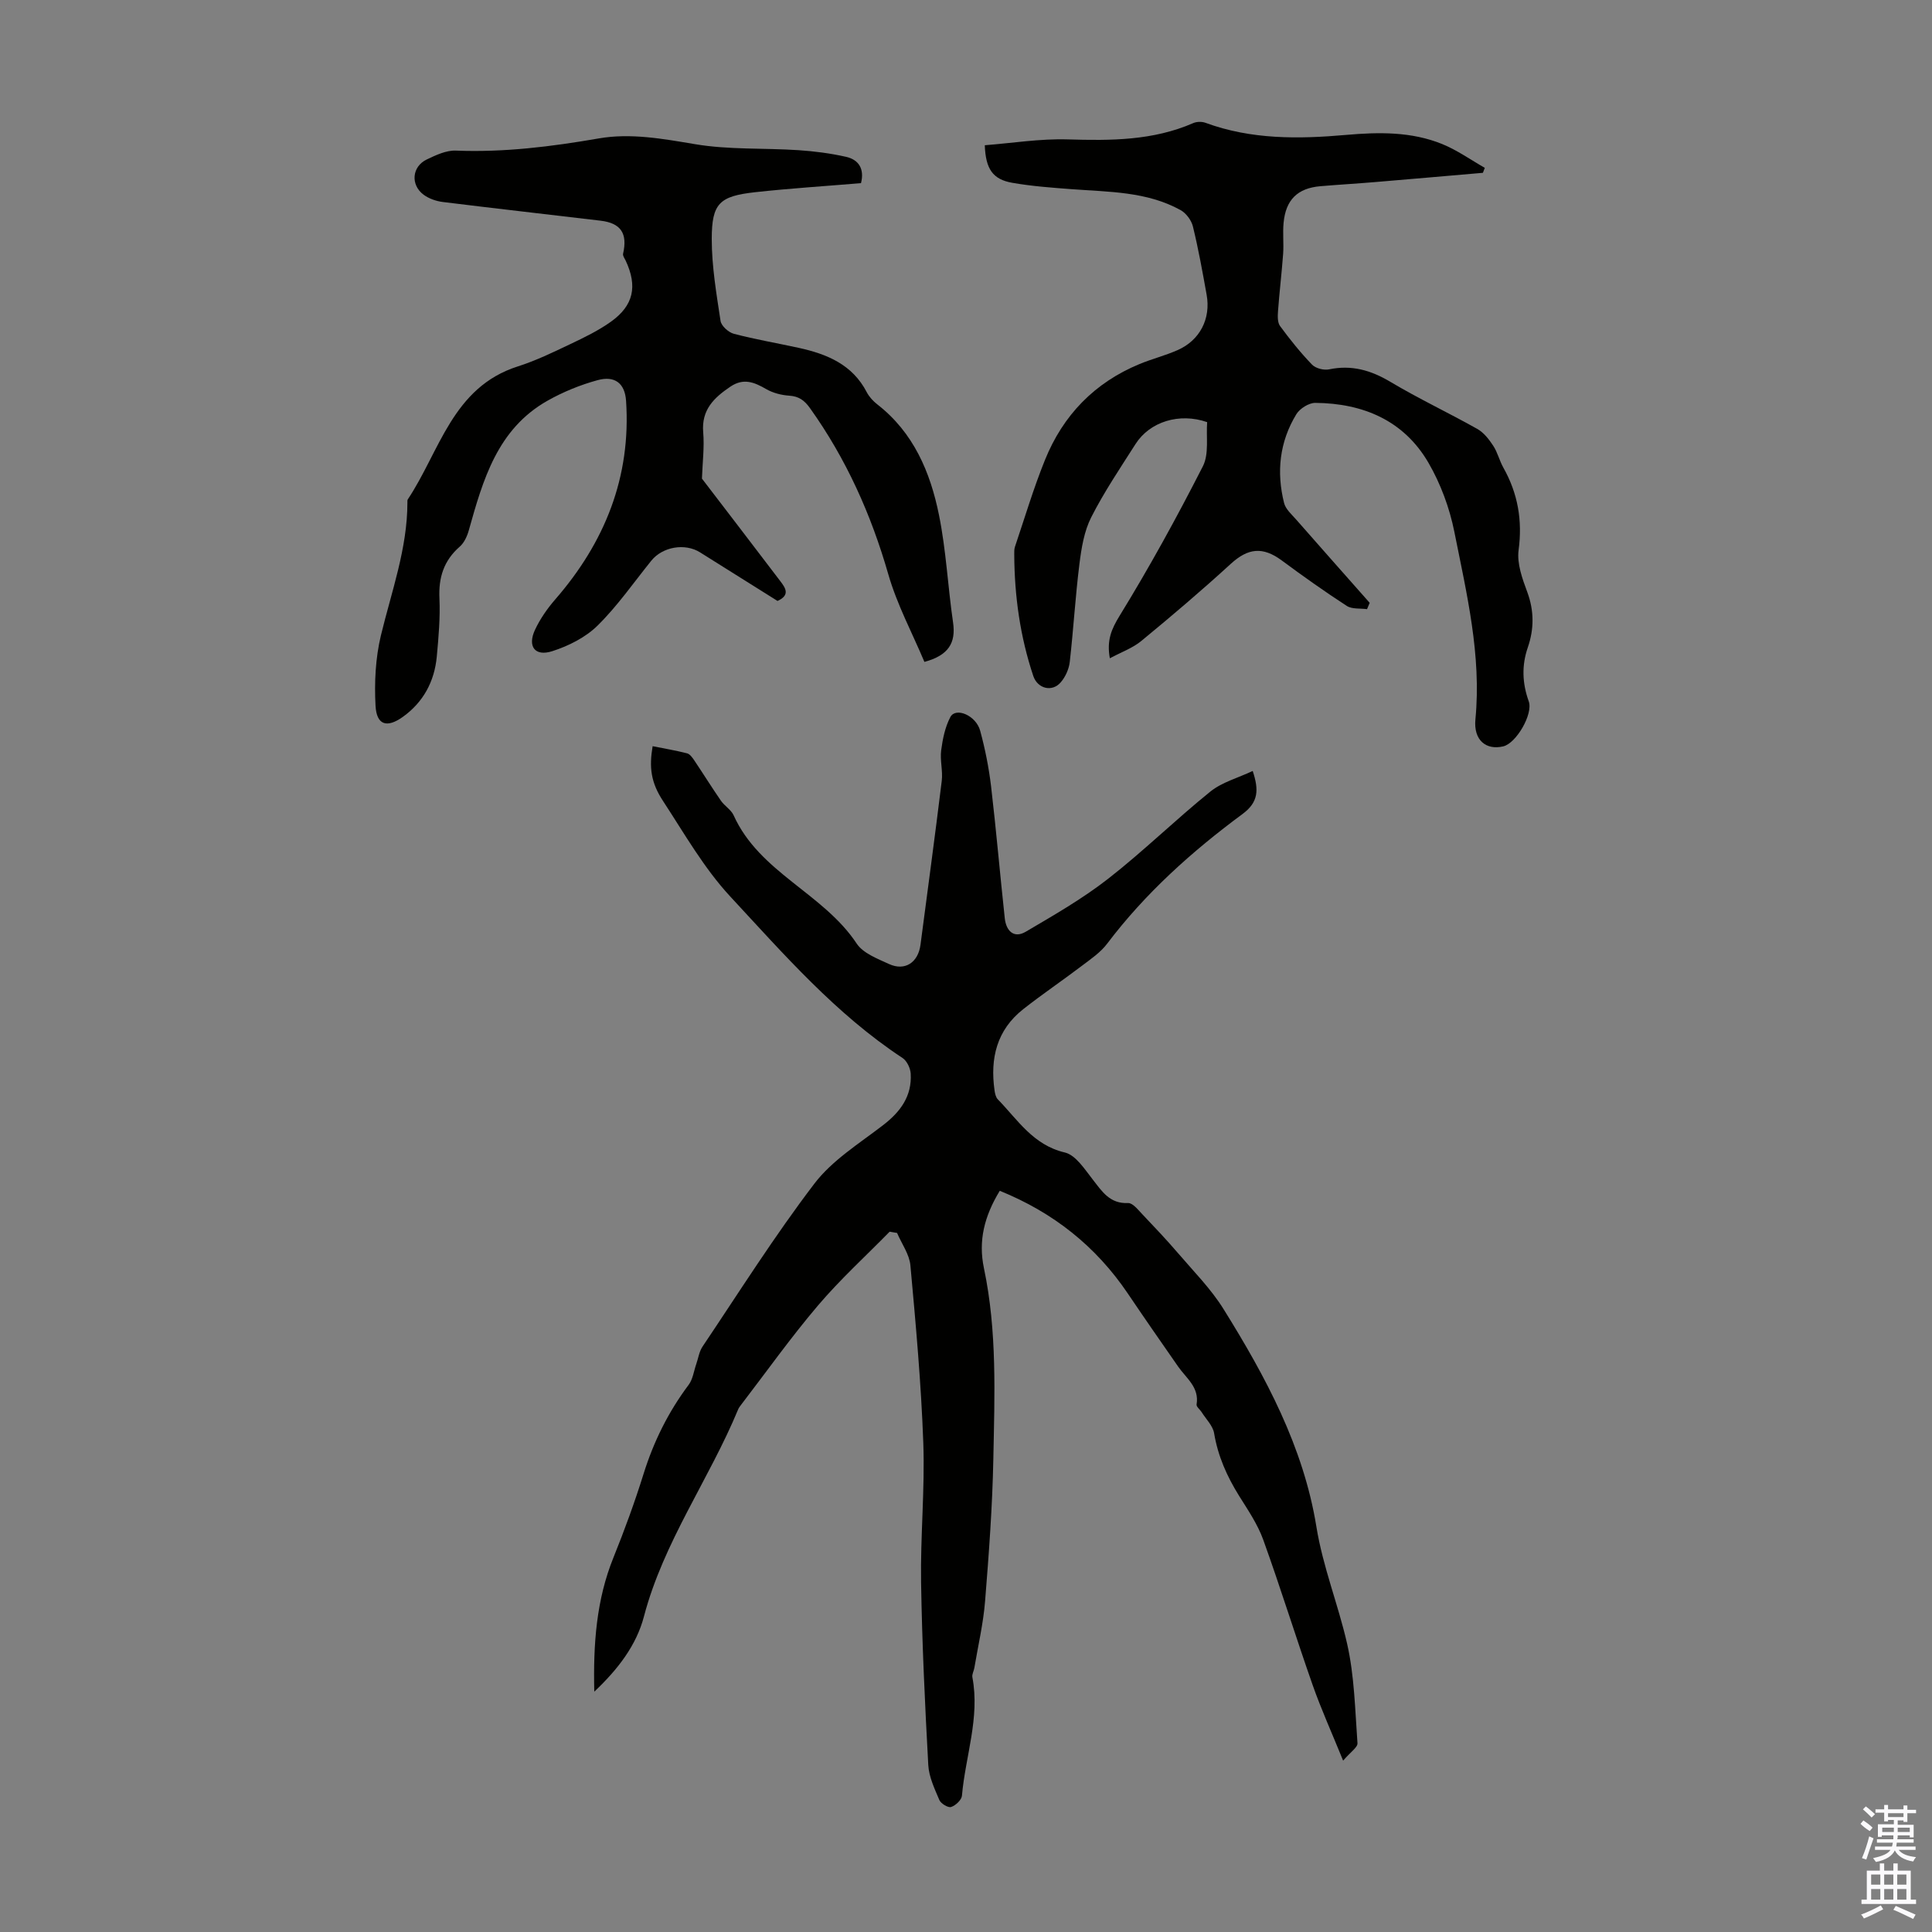
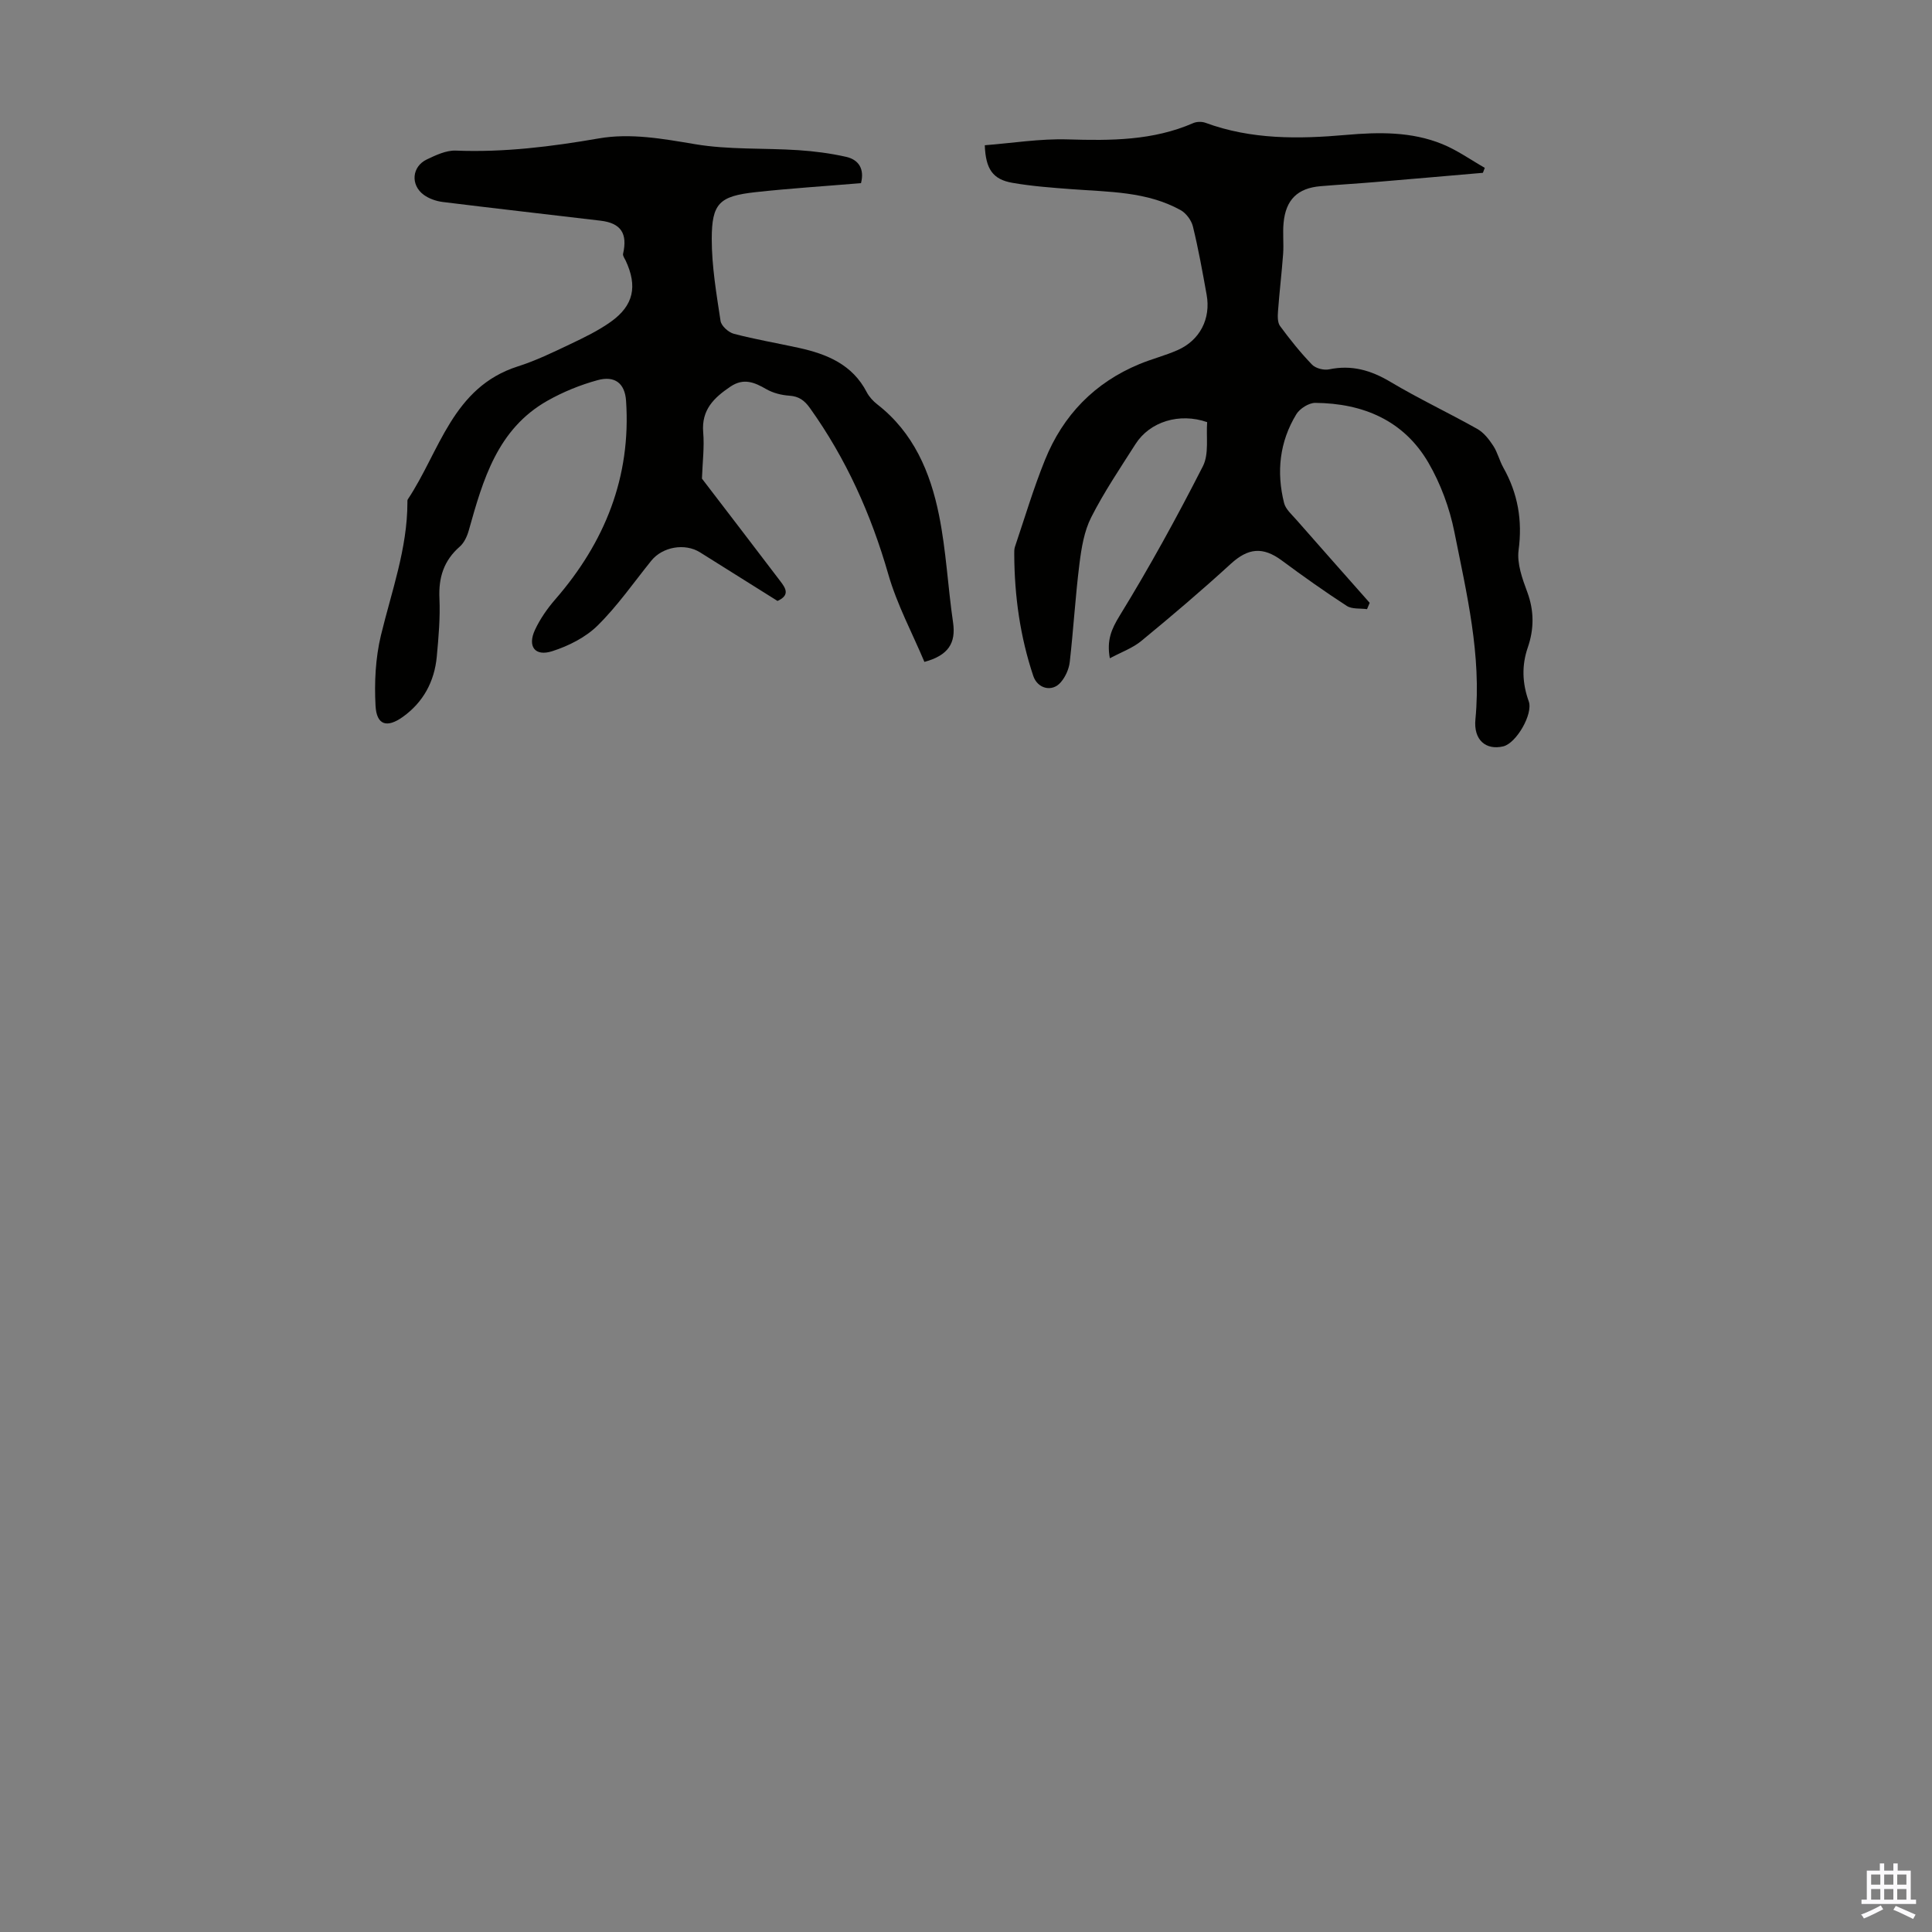
<svg xmlns="http://www.w3.org/2000/svg" enable-background="new 0 0 400 400" viewBox="0 0 400 400">
  <rect x="0" y="0" width="400" height="400" fill="#808080" stroke="none" />
  <g fill="#010100">
-     <path d="m135.12 154.49c2.39.48 4.79.88 7.13 1.48.59.15 1.11.89 1.5 1.47 1.86 2.77 3.62 5.6 5.51 8.34.76 1.09 2.1 1.86 2.63 3.02 5.34 11.86 18.57 16.13 25.47 26.55 1.34 2.02 4.29 3.13 6.7 4.24 3.3 1.52 6.04-.31 6.52-4 1.48-11.31 3.02-22.61 4.4-33.93.25-2.07-.39-4.25-.12-6.32.31-2.35.81-4.82 1.9-6.88 1.11-2.11 5.32-.35 6.18 2.85 1.02 3.76 1.79 7.62 2.25 11.48 1.07 9.1 1.85 18.24 2.84 27.35.28 2.55 1.85 4.23 4.35 2.76 5.83-3.43 11.75-6.83 17.06-10.97 7.3-5.7 13.95-12.23 21.16-18.05 2.41-1.94 5.69-2.81 8.76-4.26 1.3 3.92 1.21 6.46-2.12 8.92-10.46 7.73-20.1 16.37-28.01 26.83-1.37 1.82-3.39 3.19-5.24 4.59-4 3.04-8.18 5.86-12.13 8.97-5.49 4.31-6.9 10.19-5.95 16.83.09.64.25 1.4.66 1.83 4.14 4.25 7.32 9.48 13.89 11.02 2.25.53 4.1 3.45 5.76 5.57 1.95 2.49 3.53 5.07 7.35 4.9.94-.04 2.05 1.39 2.92 2.3 2.51 2.64 5.02 5.29 7.39 8.05 3.24 3.79 6.83 7.4 9.44 11.6 8.72 14 16.55 28.55 19.22 45.03 1.35 8.37 4.51 16.11 6.36 24.23 1.52 6.69 1.65 13.72 2.15 20.62.06.85-1.43 1.81-2.97 3.61-2.37-5.84-4.56-10.67-6.31-15.65-3.51-9.99-6.64-20.12-10.23-30.08-1.16-3.22-3.17-6.16-5-9.09-2.51-4.03-4.38-8.22-5.17-12.96-.26-1.56-1.68-2.93-2.59-4.38-.34-.54-1.12-1.12-1.04-1.58.59-3.56-2.13-5.42-3.81-7.83-3.5-5.03-7-10.06-10.42-15.13-6.63-9.82-15.45-16.79-26.52-21.28-3.2 5.27-4.48 10.33-3.27 16.06 2.74 13.02 2.2 26.25 1.94 39.42-.19 9.84-.92 19.67-1.71 29.49-.37 4.63-1.45 9.21-2.22 13.8-.11.65-.52 1.34-.41 1.94 1.59 8.38-1.45 16.36-2.16 24.53-.08.88-1.31 2.03-2.25 2.34-.61.2-2.1-.7-2.42-1.43-.99-2.33-2.16-4.79-2.3-7.25-.69-12.6-1.29-25.22-1.49-37.84-.15-9.61.8-19.24.46-28.84-.44-12.27-1.55-24.53-2.67-36.77-.21-2.31-1.81-4.48-2.76-6.72-.51-.09-1.03-.18-1.54-.26-4.97 5.07-10.25 9.88-14.83 15.27-5.64 6.63-10.7 13.76-16 20.67-.2.26-.41.54-.53.84-6.01 14.51-15.45 27.43-19.51 42.89-1.56 5.94-5.34 10.9-10.28 15.56-.23-9.92.43-19.02 3.97-27.77 2.3-5.69 4.41-11.48 6.24-17.34 2.09-6.69 5.13-12.82 9.33-18.42.87-1.16 1.06-2.82 1.56-4.25.43-1.23.61-2.62 1.31-3.66 7.61-11.33 14.9-22.91 23.16-33.74 3.68-4.83 9.26-8.29 14.2-12.09 3.62-2.78 6.02-6.03 5.74-10.7-.07-1.12-.78-2.62-1.68-3.22-13.82-9.09-24.59-21.49-35.68-33.44-5.41-5.83-9.46-12.96-13.85-19.67-2.61-3.93-2.96-7.07-2.22-11.45z" />
    <path d="m283.03 126.12c-1.41-.2-3.11.03-4.19-.67-4.59-2.98-9.06-6.15-13.46-9.41-3.95-2.92-6.98-2.57-10.55.69-6.01 5.5-12.23 10.79-18.53 15.97-1.82 1.5-4.18 2.33-6.52 3.59-.67-3.7.31-6.01 2.03-8.81 6.18-10.06 11.88-20.44 17.24-30.96 1.3-2.56.64-6.12.88-9.12-5.73-2-11.87-.11-14.83 4.53-3.18 4.99-6.51 9.92-9.18 15.18-1.46 2.88-2.02 6.34-2.43 9.61-.85 6.76-1.24 13.58-2.01 20.35-.17 1.46-.89 3.06-1.85 4.18-1.8 2.12-4.82 1.33-5.7-1.3-2.72-8.13-3.89-16.51-3.94-25.07 0-.55-.03-1.15.14-1.66 2.03-6.01 3.84-12.11 6.22-17.99 3.74-9.26 10.26-16.01 19.58-19.86 2.58-1.07 5.32-1.75 7.87-2.88 4.62-2.03 6.92-6.49 6.02-11.47-.85-4.73-1.7-9.47-2.84-14.13-.31-1.28-1.4-2.75-2.55-3.39-7-3.87-14.82-3.75-22.51-4.33-4.12-.31-8.26-.61-12.32-1.32-4.04-.7-5.53-2.83-5.71-7.78 5.69-.44 11.44-1.38 17.15-1.21 8.91.27 17.66.27 26.02-3.38.72-.31 1.77-.33 2.51-.06 9.5 3.5 19.29 3.38 29.16 2.51 6.73-.59 13.48-.7 19.85 1.89 3.1 1.26 5.9 3.26 8.83 4.93-.13.34-.26.68-.39 1.03-7.42.64-14.83 1.29-22.25 1.91-3.79.32-7.59.54-11.38.86-4.74.4-7.2 2.8-7.64 7.62-.2 2.11.06 4.26-.09 6.37-.29 3.96-.77 7.91-1.06 11.87-.08 1.03-.12 2.35.42 3.09 2.05 2.79 4.23 5.51 6.63 8 .75.77 2.44 1.2 3.53.97 4.66-.97 8.65.18 12.69 2.59 5.85 3.49 12.04 6.4 17.98 9.74 1.34.75 2.43 2.15 3.3 3.48.91 1.38 1.29 3.1 2.11 4.55 3 5.35 3.97 10.9 3.15 17.07-.37 2.78.77 5.92 1.8 8.69 1.44 3.9 1.41 7.67.1 11.47-1.3 3.78-1.13 7.43.2 11.15.94 2.62-2.59 8.69-5.29 9.32-3.57.84-6.17-1.31-5.75-5.6 1.28-13.27-1.81-26.03-4.36-38.81-.99-4.95-2.84-9.96-5.37-14.32-5.11-8.77-13.54-12.3-23.42-12.39-1.33-.01-3.2 1.17-3.92 2.34-3.49 5.71-4.16 11.98-2.54 18.41.32 1.26 1.56 2.34 2.49 3.4 5.06 5.77 10.15 11.5 15.23 17.25-.18.46-.36.89-.55 1.31z" />
    <path d="m178.26 37.92c-7.44.62-14.69 1.08-21.89 1.87-7.41.82-9.01 2.29-9.01 9.7 0 5.66.97 11.33 1.82 16.95.16 1.04 1.65 2.38 2.76 2.67 4.43 1.16 8.95 1.93 13.43 2.91 5.84 1.28 11.11 3.44 14.08 9.18.5.96 1.32 1.85 2.18 2.52 7.51 5.83 10.99 14.05 12.78 22.92 1.48 7.3 1.83 14.83 2.91 22.23.62 4.25-.95 6.82-5.93 8.17-2.47-5.89-5.66-11.82-7.48-18.15-3.56-12.4-8.72-23.9-16.21-34.39-1.14-1.6-2.29-2.45-4.29-2.58-1.62-.11-3.37-.55-4.77-1.36-2.48-1.43-4.69-2.35-7.42-.51-3.41 2.3-6.02 4.8-5.63 9.45.26 3.07-.14 6.2-.26 9.59 5.12 6.69 10.69 13.95 16.23 21.24 1.03 1.36 2.12 2.86-.58 4.09-5.26-3.3-10.65-6.69-16.04-10.06-3.14-1.97-7.77-1.16-10.1 1.73-3.65 4.53-7 9.37-11.12 13.43-2.48 2.45-6.01 4.22-9.38 5.3-3.59 1.16-5.18-.99-3.57-4.43 1.06-2.26 2.54-4.39 4.18-6.28 10.27-11.81 15.73-25.34 14.67-41.13-.25-3.67-2.37-5.24-5.9-4.27-3.59.98-7.14 2.43-10.38 4.26-10.37 5.87-13.34 16.36-16.28 26.83-.34 1.22-.96 2.58-1.88 3.38-3.3 2.89-4.4 6.38-4.2 10.71.18 4.01-.18 8.06-.55 12.06-.48 5.15-2.8 9.44-7.01 12.46-3.34 2.39-5.46 1.7-5.67-2.31-.26-4.82-.01-9.85 1.11-14.53 2.2-9.11 5.48-17.98 5.49-27.52 0-.22-.03-.49.08-.66 6.63-9.96 9.24-23.21 22.78-27.53 3.71-1.18 7.26-2.9 10.79-4.58 2.91-1.38 5.87-2.81 8.48-4.67 4.73-3.38 5.53-7.36 3.06-12.65-.22-.46-.63-1-.54-1.41.96-4.21-.43-6.36-4.67-6.86-10.88-1.3-21.77-2.52-32.65-3.87-1.38-.17-2.87-.69-3.97-1.5-2.76-2.05-2.43-5.83.64-7.3 1.89-.9 4.03-1.92 6.02-1.84 9.99.4 19.77-.82 29.59-2.52 6.61-1.15 13.26.07 19.94 1.19 7 1.18 14.26.77 21.39 1.24 3.31.22 6.65.65 9.88 1.38 2.63.59 3.84 2.52 3.09 5.45z" />
  </g>
-   <path d="m385.2 377.6.6-.7c.6.4 1.3.9 1.9 1.5l-.6.7c-.8-.5-1.4-1-1.9-1.5zm.3 7.1c.6-1.4 1.1-2.9 1.5-4.5.3.1.6.3.9.4-.5 1.4-1 2.9-1.5 4.4zm.2-10.1.6-.6c.7.5 1.3 1.1 1.9 1.6l-.7.7c-.6-.6-1.2-1.2-1.8-1.7zm8.4-.8h.8v.9h1.8v.7h-1.8v1.8h-.8v-.3h-1.2v.9h3.3v2.6h-.8v-.4h-2.5c0 .3 0 .6-.1.8h3.4v.7h-3.5c0 .3-.1.6-.1.8h4v.7h-3.5c.7.9 1.9 1.3 3.6 1.5-.2.2-.4.5-.6.9-1.9-.3-3.2-1.1-3.8-2.3-.5 1.1-1.8 2-3.9 2.4-.2-.3-.4-.5-.6-.8 1.9-.4 3.1-.9 3.6-1.7h-3.2v-.7h3.5c.1-.2.1-.5.2-.8h-3.3v-.7h3.4c0-.2 0-.5 0-.8h-2.4v.3h-.8v-2.6h3.3v-.9h-1.2v.3h-.8v-1.8h-1.8v-.7h1.8v-.9h.8v.9h3.2zm-4.4 5.5h2.4c0-.3 0-.6 0-.9h-2.4zm1.2-3.1h3.2v-.8h-3.2zm4.4 2.2h-2.4v.9h2.5v-.9z" fill="#fbfafc" />
  <path d="m389.2 385.8h.9v1.5h1.9v-1.5h.9v1.5h2.7v6h1.1v.9h-11.3v-.9h1.1v-6h2.7zm.2 8.7.5.8c-1.2.6-2.5 1.3-4 1.9-.2-.3-.3-.6-.6-.8 1.6-.6 3-1.3 4.1-1.9zm-2-4.3h1.9v-2.1h-1.9zm0 3.1h1.9v-2.2h-1.9zm2.7-3.1h1.9v-2.1h-1.9zm0 3.1h1.9v-2.2h-1.9zm2.4 1.3c1.4.6 2.7 1.2 4.1 1.8l-.5.9c-1.5-.7-2.8-1.4-4.1-1.9zm2.2-6.5h-1.9v2.1h1.9zm-1.9 5.2h1.9v-2.2h-1.9z" fill="#fbfafc" />
</svg>